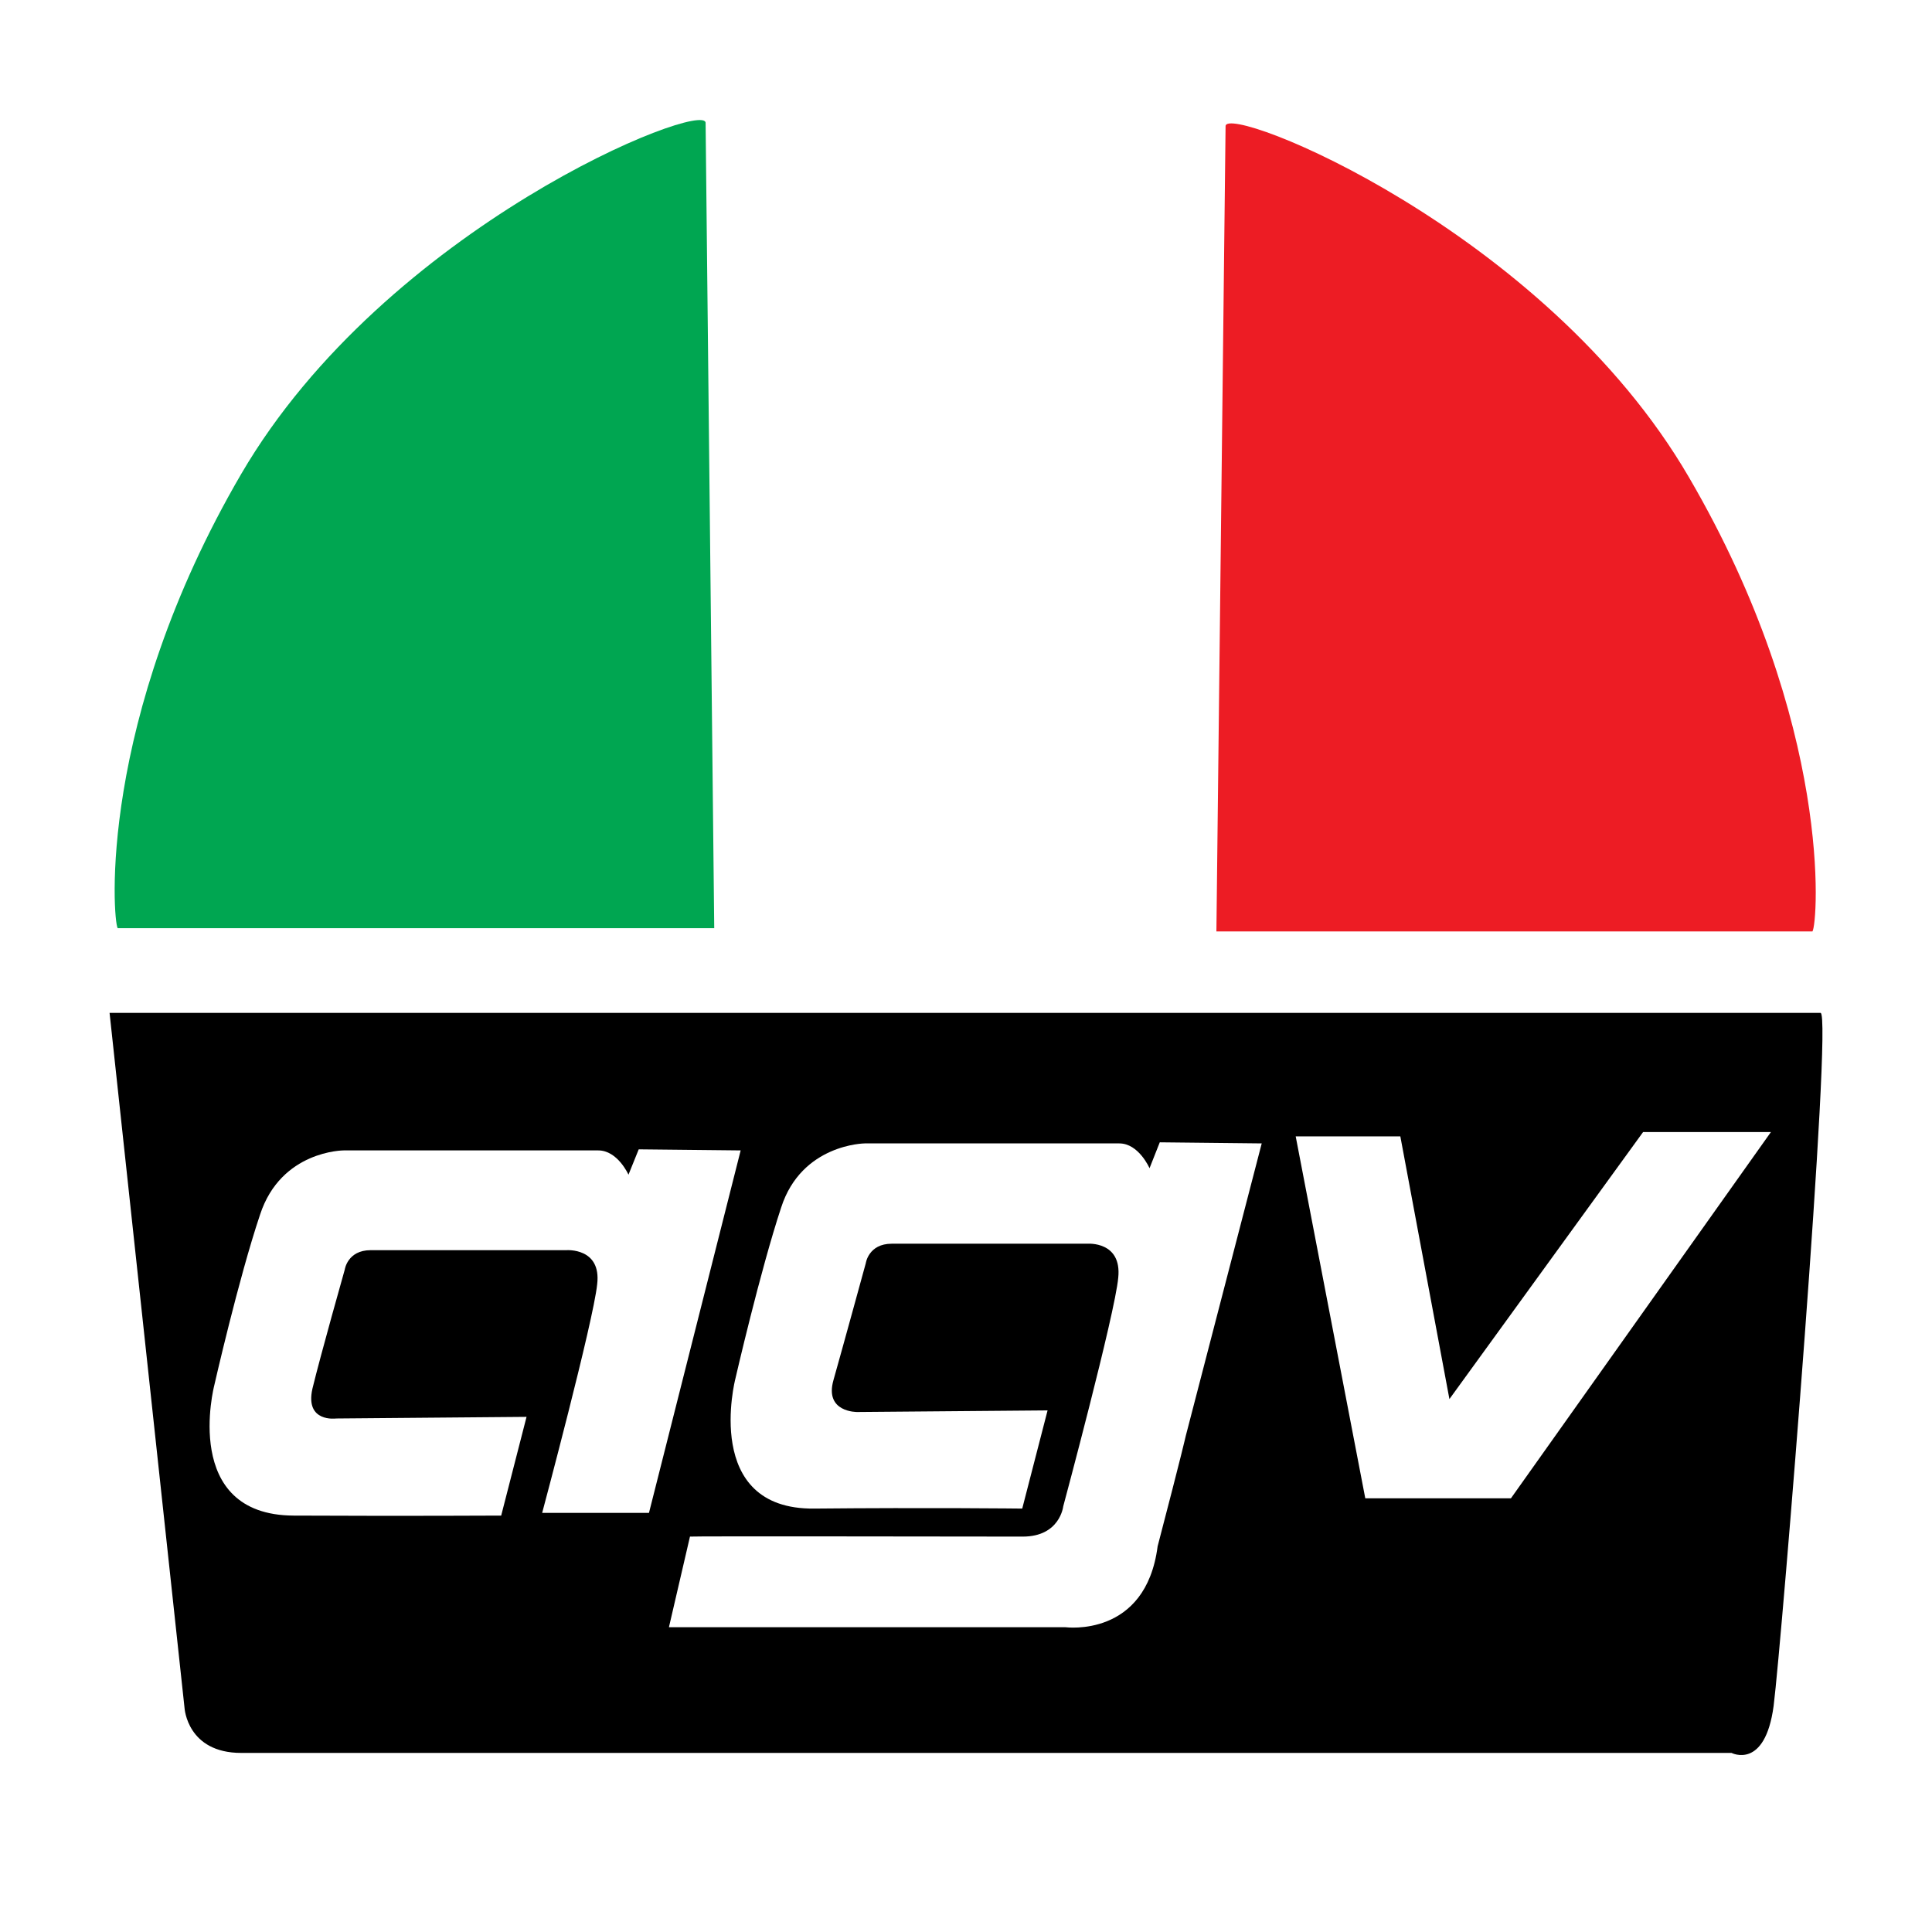
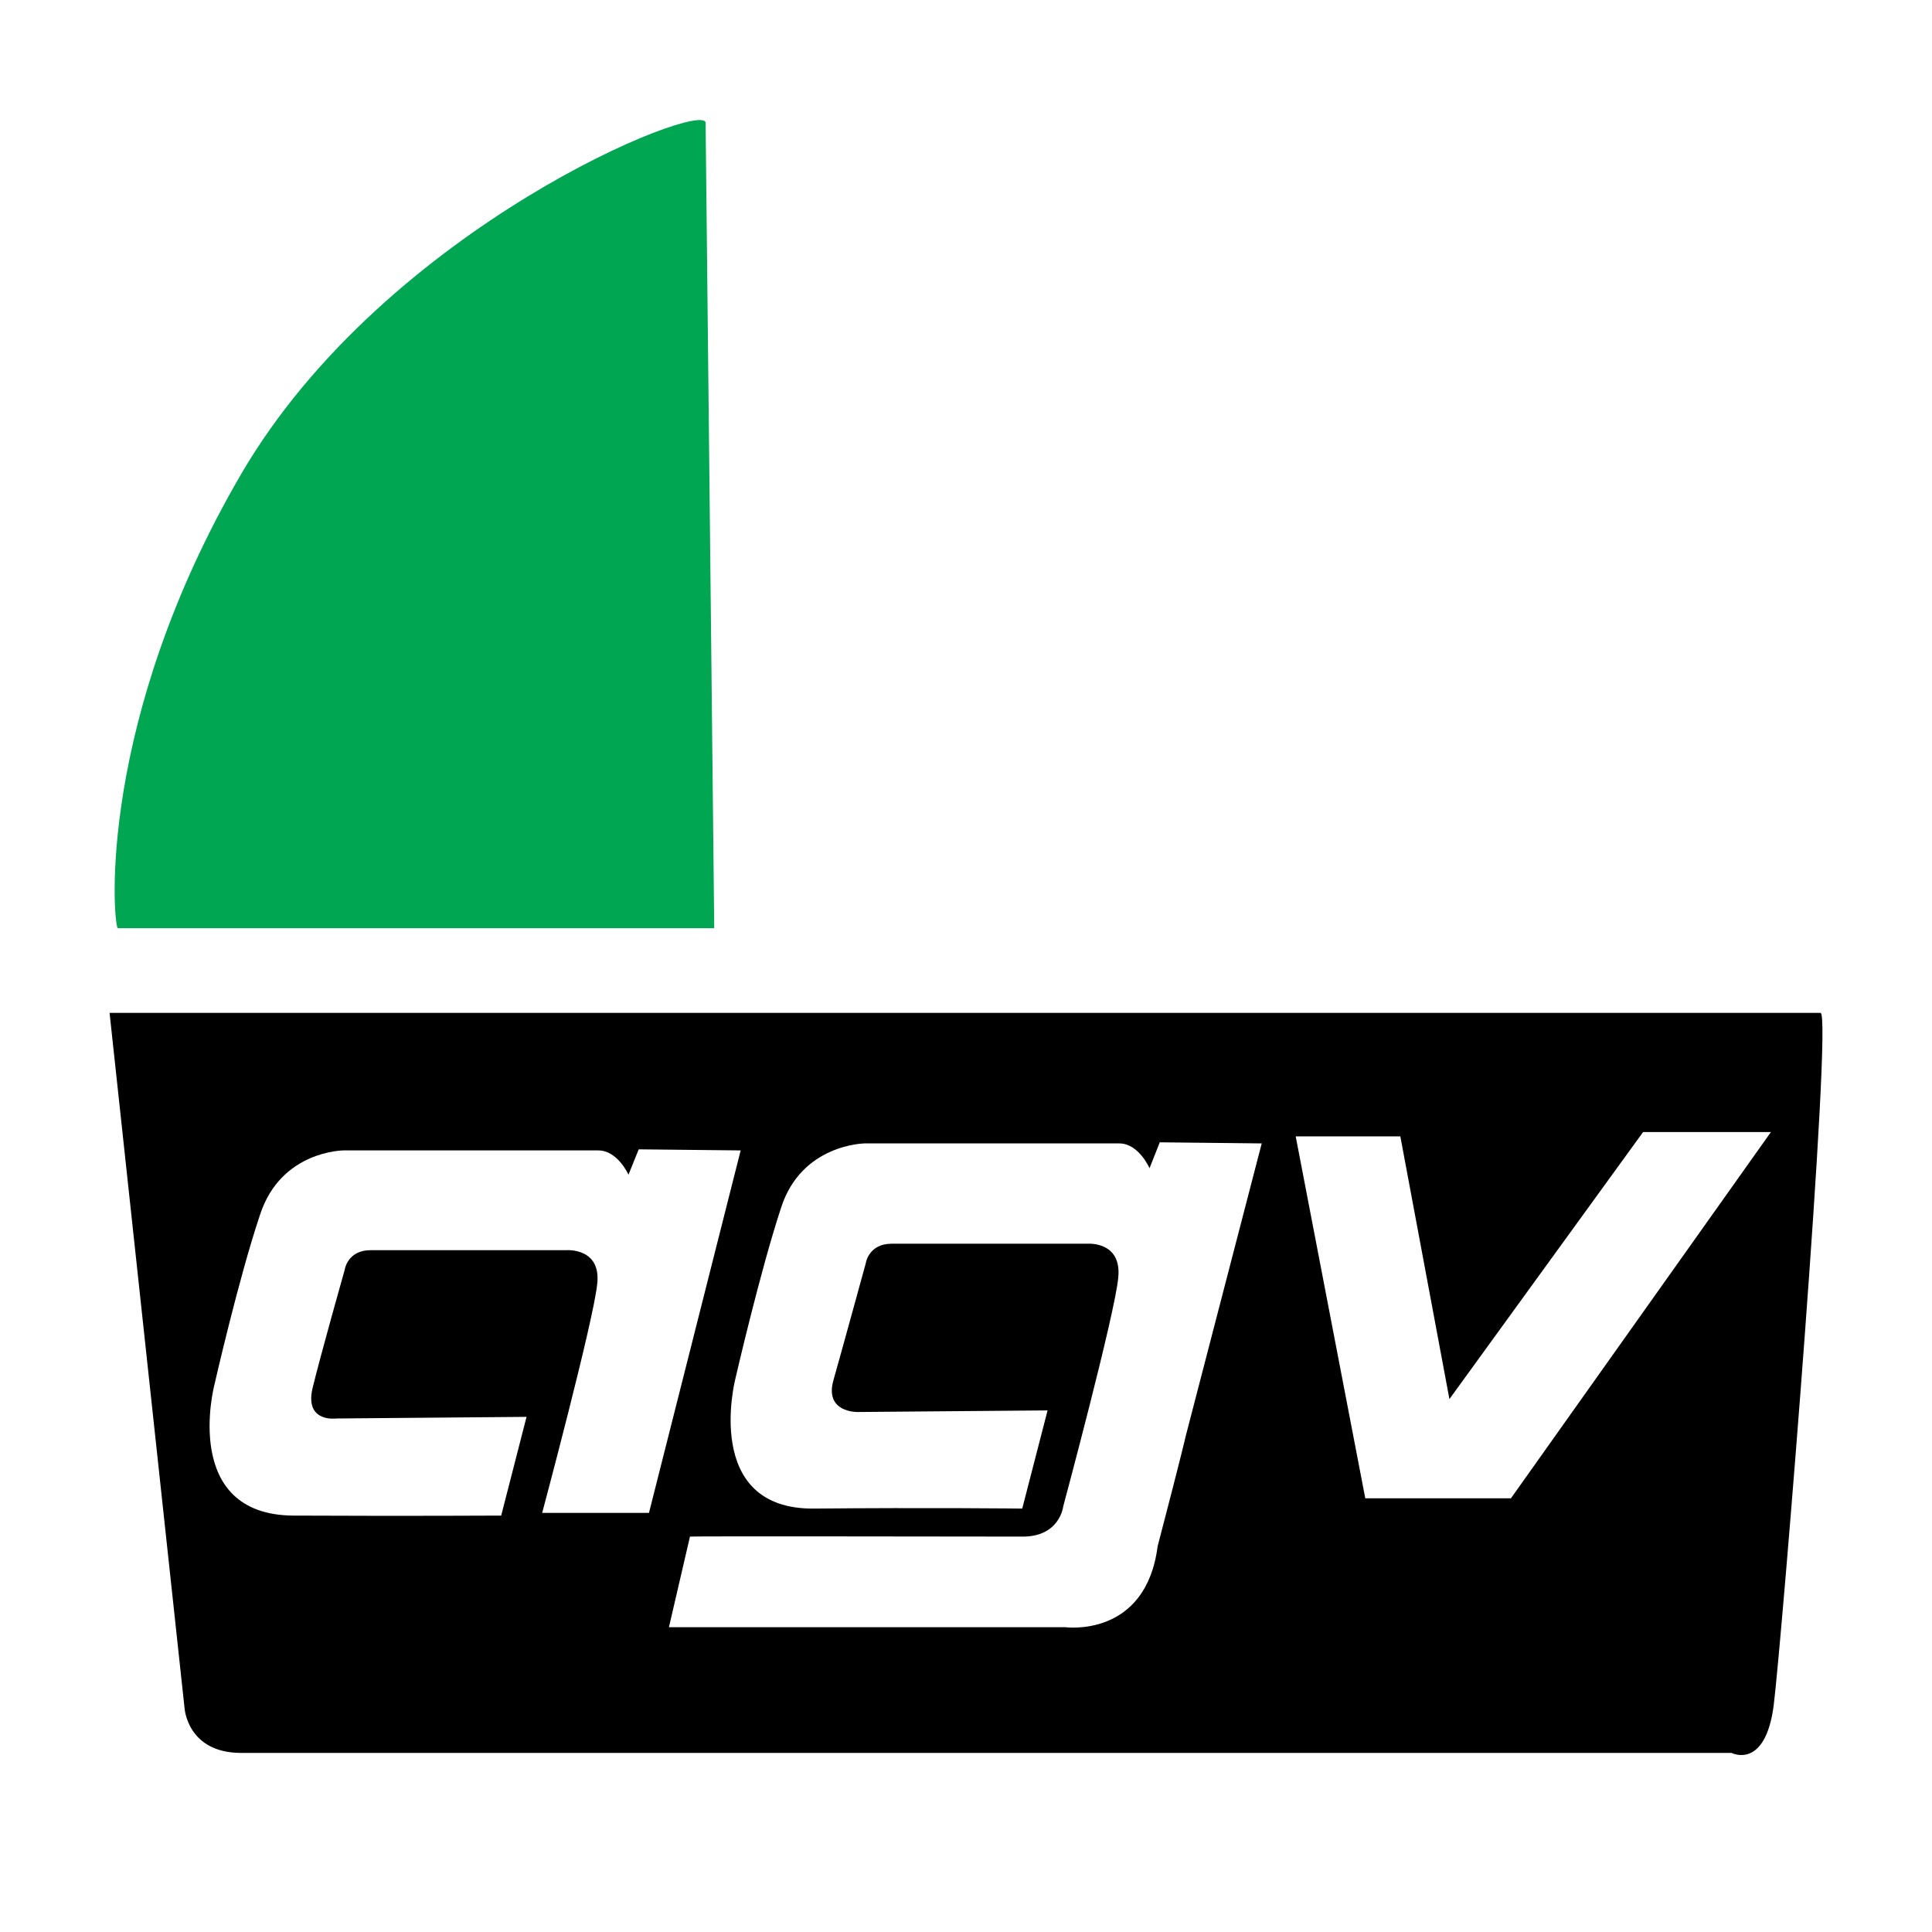
<svg xmlns="http://www.w3.org/2000/svg" version="1.0" id="Layer_1" x="0px" y="0px" width="192.756px" height="192.756px" viewBox="0 0 192.756 192.756" enable-background="new 0 0 192.756 192.756" xml:space="preserve">
  <g>
-     <polygon fill-rule="evenodd" clip-rule="evenodd" fill="#FFFFFF" points="0,0 192.756,0 192.756,192.756 0,192.756 0,0  " />
    <path fill-rule="evenodd" clip-rule="evenodd" d="M10.932,101.055l7.481,69.367c0,0,0.269,4.467,5.65,4.467   c5.382,0,148.692,0,148.692,0s3.337,1.723,4.199-4.682c0.806-6.35,5.919-69.152,4.681-69.152H10.932L10.932,101.055z" />
    <path fill-rule="evenodd" clip-rule="evenodd" fill="#FFFFFF" d="M64.748,150.941l9.148-36.164l-10.171-0.107l-1.022,2.529   c0,0-1.076-2.422-3.014-2.422c-1.883,0-25.401,0-25.401,0s-6.243,0-8.341,6.404c-2.152,6.404-4.574,17.059-4.574,17.059   s-3.336,12.916,7.911,12.971c11.193,0.053,20.719,0,20.719,0l2.53-9.85l-18.998,0.162c0,0-3.121,0.43-2.368-2.959   c0.807-3.338,3.229-11.895,3.229-11.895s0.269-1.938,2.583-1.938c2.368,0,19.535,0,19.535,0s3.498-0.27,3.067,3.391   c-0.376,3.715-5.489,22.818-5.489,22.818H64.748L64.748,150.941z" />
    <path fill-rule="evenodd" clip-rule="evenodd" fill="#FFFFFF" d="M118.294,143.299l7.588-29.221l-10.171-0.109l-1.022,2.584   c0,0-1.076-2.475-3.014-2.475s-25.401,0-25.401,0s-6.296,0.053-8.341,6.404c-2.099,6.35-4.574,17.113-4.574,17.113   s-3.337,13.023,7.856,12.916c11.249-0.109,20.773,0,20.773,0l2.529-9.795l-18.997,0.16c0,0-3.283,0.055-2.368-3.174   c0.915-3.23,3.229-11.678,3.229-11.678s0.269-1.938,2.583-1.938c2.368,0,19.536,0,19.536,0s3.444-0.27,3.067,3.389   c-0.323,3.607-5.489,22.818-5.489,22.818s-0.323,3.014-4.036,3.014c-3.768,0-33.204-0.053-33.204,0l-2.099,9.041h39.554   c0.054,0,8.019,1.076,9.203-8.072C117.971,144.807,118.294,143.299,118.294,143.299L118.294,143.299z" />
    <polygon fill-rule="evenodd" clip-rule="evenodd" fill="#FFFFFF" points="129.272,113.377 139.712,113.377 144.609,139.586    163.93,112.947 176.684,112.947 150.745,149.488 136.215,149.488 129.272,113.377  " />
-     <path fill-rule="evenodd" clip-rule="evenodd" fill="#00A651" d="M11.739,92.605c-0.484-0.808-2.045-20.666,12.324-45.313   C38.485,22.591,70.344,9.89,70.398,12.258l0.861,80.347H11.739L11.739,92.605z" />
-     <path fill-rule="evenodd" clip-rule="evenodd" fill="#ED1C24" d="M180.828,92.928c0.538-0.753,2.099-20.611-12.324-45.312   c-14.369-24.702-46.174-37.348-46.228-35.034l-0.915,80.347H180.828L180.828,92.928z" />
+     <path fill-rule="evenodd" clip-rule="evenodd" fill="#00A651" d="M11.739,92.605c-0.484-0.808-2.045-20.666,12.324-45.313   C38.485,22.591,70.344,9.89,70.398,12.258l0.861,80.347H11.739L11.739,92.605" />
  </g>
</svg>